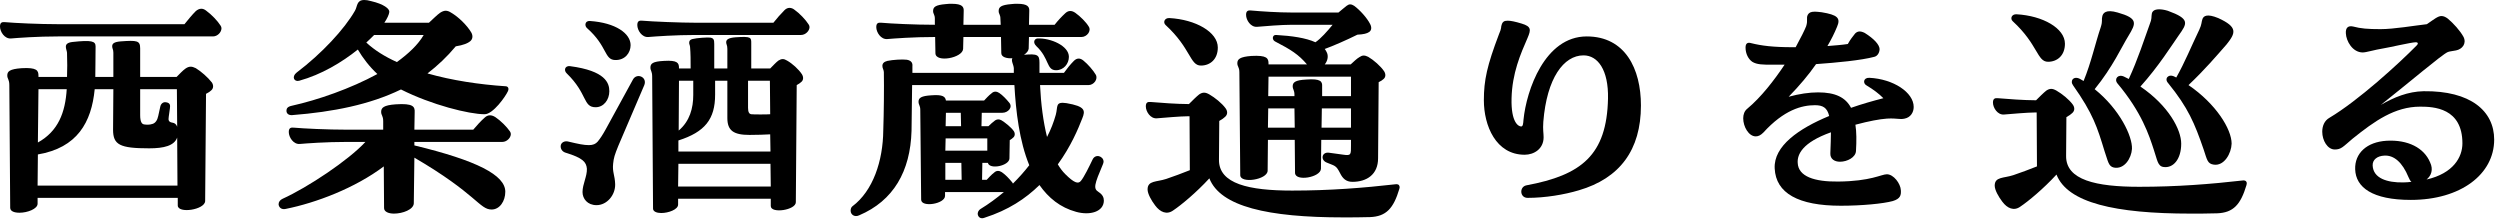
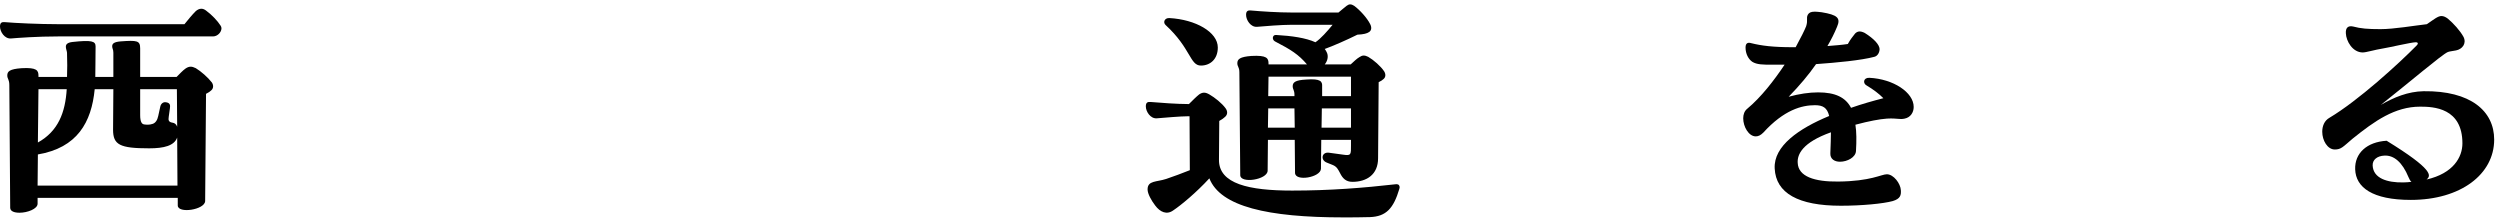
<svg xmlns="http://www.w3.org/2000/svg" width="326" height="29" viewBox="0 0 326 29" fill="none">
-   <path d="M316.045 11.894C322.163 11.818 325.241 14.478 325.241 18.202C325.241 22.724 320.871 26.068 314.373 26.068C309.357 26.068 307.191 24.434 307.115 22.078C307.039 19.988 308.635 18.506 311.219 18.354C313.993 18.202 316.083 19.266 316.881 21.166C317.337 22.116 317.033 22.914 316.425 23.408C319.921 22.61 321.099 20.482 321.099 18.696C321.099 14.06 317.337 13.908 315.589 13.908C312.283 13.908 309.661 15.77 306.773 18.088C305.519 19.152 305.291 19.494 304.455 19.494C303.505 19.494 302.821 18.316 302.821 17.176C302.821 16.454 303.087 15.732 303.771 15.352C307.533 13.11 312.777 8.322 315.133 5.928C315.247 5.814 315.285 5.738 315.285 5.662C315.285 5.586 315.209 5.51 315.019 5.51C314.449 5.51 311.371 6.232 310.801 6.308C309.623 6.498 308.559 6.84 308.103 6.84C306.773 6.84 305.937 5.358 305.899 4.332C305.861 3.648 306.165 3.306 306.849 3.458C307.837 3.724 308.749 3.8 310.421 3.8C312.169 3.8 314.791 3.344 316.463 3.154C317.413 2.508 317.907 2.09 318.363 2.09C318.629 2.09 318.895 2.204 319.199 2.432C319.921 3.04 320.795 3.99 321.251 4.826C321.669 5.7 321.061 6.422 320.263 6.574C319.731 6.688 319.389 6.688 319.161 6.802C318.401 7.144 314.297 10.64 310.459 13.68C312.169 12.692 313.993 11.932 316.045 11.894ZM313.385 23.788C313.765 23.788 314.107 23.75 314.449 23.712C314.297 23.598 314.183 23.37 314.069 23.104C313.271 21.166 312.169 20.216 310.915 20.292C310.003 20.33 309.357 20.824 309.395 21.584C309.471 23.256 311.295 23.826 313.385 23.788Z" fill="black" />
-   <path d="M282.112 21.774C281.352 21.66 281.314 20.862 280.858 19.532C280.25 17.67 279.3 14.668 276.108 10.868C275.652 10.298 276.184 9.614 276.982 9.994L277.59 10.298C278.73 7.866 279.68 4.94 280.326 3.154C280.63 2.432 280.516 2.204 280.592 1.824C280.63 1.52 280.858 1.216 281.542 1.216C281.808 1.216 282.188 1.254 282.682 1.406C285.608 2.47 285.228 3.04 284.088 4.636C283.176 5.928 281.504 8.626 279.11 11.286C282.796 13.794 284.43 16.91 284.43 18.734C284.43 20.748 283.404 21.964 282.112 21.774ZM275.652 21.85C274.93 21.698 274.892 21.014 274.436 19.722C273.486 16.606 272.954 14.858 270.332 11.134C269.876 10.526 270.408 9.842 271.244 10.298L271.7 10.564C272.688 8.17 273.22 5.662 273.942 3.534C274.208 2.698 274.018 2.584 274.132 2.166C274.208 1.71 274.588 1.178 276.146 1.634C278.844 2.394 278.54 3.04 277.552 4.674C276.678 6.08 275.5 8.74 273.144 11.628C276.412 14.25 278.084 17.784 278.008 19.418C277.932 20.634 277.02 22.116 275.652 21.85ZM267.064 8.056C265.62 8.056 265.772 5.814 262.466 2.774C262.086 2.432 262.314 1.824 262.96 1.862C266.38 2.052 269.268 3.686 269.268 5.7C269.268 7.22 268.28 8.056 267.064 8.056ZM288.686 21.47C287.85 21.356 287.812 20.862 287.356 19.494C286.178 16.074 285.342 14.06 282.72 10.83C282.188 10.26 282.758 9.576 283.556 9.994L283.784 10.108C284.886 8.17 285.76 6.004 286.786 3.876C287.128 3.154 287.052 2.888 287.204 2.47C287.356 2.09 287.774 1.748 289.256 2.356C291.84 3.534 291.536 4.294 290.358 5.776C289.028 7.296 287.508 9.082 285.38 11.096C288.952 13.528 291.004 16.834 291.004 18.734C290.966 19.988 290.054 21.66 288.686 21.47ZM285.646 27.854C275.804 27.854 269.61 26.448 268.166 22.762C266.456 24.624 264.48 26.258 263.454 26.942C262.618 27.55 261.744 27.17 261.098 26.296C260.604 25.65 260.11 24.776 260.11 24.206C260.11 23.028 261.288 23.256 262.542 22.838C263.568 22.496 264.556 22.116 265.62 21.698L265.582 14.668H265.316C264.442 14.668 262.238 14.858 261.326 14.934C260.49 15.01 259.882 14.06 259.882 13.376C259.882 12.844 260.148 12.768 260.528 12.806C261.782 12.92 264.062 13.072 265.316 13.072H265.506C265.924 12.654 266.494 12.084 266.836 11.818C267.292 11.514 267.634 11.514 268.166 11.818C268.888 12.236 269.8 12.958 270.294 13.642C270.56 14.022 270.56 14.44 270.218 14.744C270.066 14.896 269.8 15.086 269.458 15.276L269.42 20.33C269.382 23.484 273.334 24.358 278.958 24.358C283.86 24.358 288.192 24.016 292.562 23.522C292.866 23.522 292.98 23.712 292.98 23.902C292.98 23.94 292.98 23.978 292.942 24.13C292.182 26.676 291.232 27.74 289.104 27.816C287.888 27.854 286.748 27.854 285.646 27.854Z" fill="black" />
+   <path d="M316.045 11.894C322.163 11.818 325.241 14.478 325.241 18.202C325.241 22.724 320.871 26.068 314.373 26.068C309.357 26.068 307.191 24.434 307.115 22.078C307.039 19.988 308.635 18.506 311.219 18.354C317.337 22.116 317.033 22.914 316.425 23.408C319.921 22.61 321.099 20.482 321.099 18.696C321.099 14.06 317.337 13.908 315.589 13.908C312.283 13.908 309.661 15.77 306.773 18.088C305.519 19.152 305.291 19.494 304.455 19.494C303.505 19.494 302.821 18.316 302.821 17.176C302.821 16.454 303.087 15.732 303.771 15.352C307.533 13.11 312.777 8.322 315.133 5.928C315.247 5.814 315.285 5.738 315.285 5.662C315.285 5.586 315.209 5.51 315.019 5.51C314.449 5.51 311.371 6.232 310.801 6.308C309.623 6.498 308.559 6.84 308.103 6.84C306.773 6.84 305.937 5.358 305.899 4.332C305.861 3.648 306.165 3.306 306.849 3.458C307.837 3.724 308.749 3.8 310.421 3.8C312.169 3.8 314.791 3.344 316.463 3.154C317.413 2.508 317.907 2.09 318.363 2.09C318.629 2.09 318.895 2.204 319.199 2.432C319.921 3.04 320.795 3.99 321.251 4.826C321.669 5.7 321.061 6.422 320.263 6.574C319.731 6.688 319.389 6.688 319.161 6.802C318.401 7.144 314.297 10.64 310.459 13.68C312.169 12.692 313.993 11.932 316.045 11.894ZM313.385 23.788C313.765 23.788 314.107 23.75 314.449 23.712C314.297 23.598 314.183 23.37 314.069 23.104C313.271 21.166 312.169 20.216 310.915 20.292C310.003 20.33 309.357 20.824 309.395 21.584C309.471 23.256 311.295 23.826 313.385 23.788Z" fill="black" />
  <path d="M249.545 13.946C249.545 14.668 249.127 15.314 248.367 15.466C247.683 15.618 247.455 15.39 246.049 15.466C245.061 15.542 243.807 15.77 241.945 16.264C242.097 17.214 242.097 18.354 242.021 19.684C241.983 20.52 240.881 21.09 239.931 21.09C239.247 21.09 238.639 20.748 238.677 19.988C238.715 18.886 238.753 18.012 238.753 17.252C235.029 18.582 234.345 20.14 234.421 21.242C234.497 23.028 236.625 23.712 239.703 23.674C243.959 23.636 245.327 22.724 246.049 22.724C246.923 22.724 247.835 23.94 247.873 24.814C247.911 25.422 247.835 25.916 246.809 26.22C245.555 26.562 242.781 26.828 240.045 26.828C234.497 26.828 231.571 25.194 231.419 21.964C231.267 19.038 234.573 16.758 238.525 15.124C238.259 14.022 237.689 13.718 236.663 13.718C234.953 13.718 232.635 14.326 229.937 17.29C229.595 17.632 229.291 17.784 228.949 17.784C228.037 17.784 227.315 16.53 227.315 15.428C227.315 14.934 227.467 14.478 227.847 14.174C229.633 12.692 231.343 10.488 232.711 8.436H231.077C229.899 8.436 229.101 8.436 228.493 8.056C227.999 7.714 227.619 7.03 227.619 6.194C227.619 5.586 227.961 5.51 228.341 5.624C229.709 5.966 231.191 6.156 233.775 6.156H234.155C234.839 4.902 235.333 3.914 235.523 3.42C235.789 2.584 235.485 2.394 235.751 1.9C235.903 1.672 236.093 1.52 236.663 1.52C236.891 1.52 237.157 1.558 237.537 1.596C239.627 1.938 240.045 2.356 239.551 3.496C239.209 4.332 238.791 5.168 238.297 6.004C239.285 5.928 240.235 5.852 240.957 5.738C241.261 5.168 241.641 4.712 241.907 4.37C242.249 4.028 242.629 4.028 243.161 4.294C244.377 5.054 245.061 5.814 245.099 6.384C245.099 6.802 244.871 7.296 244.415 7.41C242.705 7.866 239.513 8.17 236.815 8.36C235.865 9.728 234.687 11.134 233.243 12.616C234.611 12.236 235.941 12.046 237.081 12.046C239.323 12.046 240.653 12.692 241.375 14.06C242.781 13.566 244.263 13.148 245.593 12.806C244.985 12.198 244.339 11.704 243.389 11.134C242.895 10.868 242.971 10.108 243.769 10.146C246.885 10.298 249.545 12.046 249.545 13.946Z" fill="black" />
-   <path d="M199.196 25.802C198.17 25.802 198.094 24.358 199.044 24.168C206.188 22.838 209.532 20.254 209.684 12.844C209.76 9.12 208.354 7.22 206.492 7.22C203.908 7.22 201.704 10.184 201.248 15.884C201.172 16.948 201.286 17.328 201.286 17.898C201.286 19.418 200.032 20.178 198.816 20.178C195.054 20.178 193.496 16.378 193.496 13.072C193.496 10.45 193.914 8.55 195.472 4.446C195.662 4.028 195.7 3.838 195.738 3.648C195.738 3.496 195.776 3.344 195.852 3.116C195.966 2.85 196.118 2.698 196.612 2.698C196.992 2.698 197.562 2.812 198.436 3.078C199.69 3.458 199.652 3.876 199.196 4.94C198.284 7.03 197.182 9.538 197.106 12.844C197.03 15.998 198.018 16.492 198.36 16.492C198.588 16.492 198.626 16.15 198.664 15.618C199.044 11.78 201.438 4.75 206.91 4.75C211.926 4.75 213.978 8.968 213.978 13.756C213.978 19.57 211.204 23.256 205.884 24.814C203.984 25.384 201.476 25.802 199.196 25.802Z" fill="black" />
  <path d="M161.728 22.838L161.614 9.424C161.614 8.74 161.348 8.702 161.348 8.246C161.348 7.714 161.69 7.41 163.172 7.296C165.224 7.182 165.414 7.6 165.414 8.284V8.398H170.43C169.328 7.106 168.378 6.498 166.25 5.396C165.832 5.168 165.908 4.522 166.402 4.56C168.454 4.674 170.278 4.94 171.532 5.51C172.216 5.054 173.09 4.066 173.774 3.23H168.492C167.048 3.23 164.844 3.42 163.932 3.496C163.096 3.572 162.488 2.622 162.488 1.938C162.488 1.406 162.754 1.33 163.134 1.368C164.388 1.482 166.668 1.634 168.492 1.634H174.534C174.914 1.33 175.294 0.988 175.598 0.76C175.75 0.646 175.902 0.57 176.054 0.57C176.244 0.57 176.396 0.646 176.586 0.76C177.308 1.292 178.258 2.318 178.676 3.154C178.904 3.61 178.828 3.99 178.524 4.18C178.258 4.37 177.802 4.484 177.004 4.522C175.636 5.206 173.812 6.004 172.748 6.384C172.862 6.536 172.976 6.726 173.052 6.916C173.242 7.41 173.09 7.98 172.748 8.398H176.13C176.51 8.056 176.928 7.638 177.27 7.448C177.65 7.182 177.954 7.182 178.41 7.41C179.132 7.828 180.044 8.626 180.5 9.31C180.728 9.69 180.69 10.07 180.424 10.298C180.272 10.45 180.082 10.564 179.778 10.716L179.702 20.634C179.702 22.762 178.22 23.712 176.358 23.712C175.484 23.712 175.066 23.218 174.762 22.61C174.496 22.116 174.344 21.736 173.774 21.508L173.014 21.204C172.14 20.862 172.368 19.798 173.28 19.912L175.218 20.178C176.206 20.33 176.168 20.102 176.168 18.962V18.24H172.292L172.254 22.002C172.216 23.142 168.872 23.712 168.872 22.534L168.834 18.24H165.338L165.3 22.268C165.262 23.446 161.728 23.978 161.728 22.838ZM152 3.268C151.62 2.926 151.848 2.318 152.494 2.356C155.914 2.546 158.802 4.18 158.802 6.194C158.802 7.714 157.814 8.55 156.598 8.55C155.154 8.55 155.306 6.308 152 3.268ZM172.406 11.286V12.54H176.168V9.994H165.414L165.376 12.54H168.796V12.35C168.796 11.742 168.568 11.666 168.568 11.248C168.568 10.754 168.872 10.45 170.316 10.374C172.254 10.222 172.444 10.64 172.406 11.286ZM182.096 24.016C182.4 24.016 182.514 24.206 182.514 24.434C182.514 24.51 182.476 24.548 182.476 24.624C181.716 27.17 180.766 28.234 178.638 28.31C177.422 28.348 176.282 28.348 175.18 28.348C165.338 28.348 159.144 26.942 157.7 23.256C155.99 25.118 154.014 26.752 152.988 27.436C152.152 28.044 151.278 27.664 150.632 26.79C150.138 26.144 149.644 25.27 149.644 24.7C149.644 23.522 150.822 23.75 152.076 23.332C153.102 22.99 154.09 22.61 155.154 22.192L155.116 15.162H154.85C153.976 15.162 151.772 15.352 150.86 15.428C150.024 15.504 149.416 14.554 149.416 13.87C149.416 13.338 149.682 13.262 150.062 13.3C151.316 13.414 153.596 13.566 154.85 13.566H155.04C155.458 13.148 156.028 12.578 156.37 12.312C156.826 12.008 157.168 12.008 157.7 12.312C158.422 12.73 159.334 13.452 159.828 14.136C160.094 14.516 160.094 14.934 159.752 15.238C159.6 15.39 159.334 15.58 158.992 15.77L158.954 20.824C158.916 23.978 162.868 24.852 168.492 24.852C173.394 24.852 177.726 24.51 182.096 24.016ZM165.376 14.136L165.338 16.644H168.834L168.796 14.136H165.376ZM172.368 14.136L172.33 16.644H176.168V14.136H172.368Z" fill="black" />
-   <path d="M143.26 25.042C143.792 25.384 143.944 25.764 143.944 26.182C143.906 27.626 142.12 28.12 140.334 27.626C138.244 27.056 136.724 25.802 135.546 24.13C133.722 25.916 131.48 27.398 128.402 28.386C128.326 28.424 128.136 28.462 128.06 28.462C127.49 28.462 127.224 27.664 127.87 27.246C128.934 26.6 129.96 25.84 130.91 25.042H123.234V25.536C123.234 26.6 120.118 27.094 120.118 26.03L120.004 14.326C120.004 13.756 119.776 13.68 119.776 13.262C119.776 12.768 120.118 12.502 121.486 12.426C122.968 12.312 123.272 12.616 123.348 13.11H128.326C128.554 12.882 128.896 12.464 129.352 12.122C129.618 11.894 129.96 11.894 130.302 12.122C130.796 12.464 131.214 12.92 131.594 13.376C132.126 13.984 131.442 14.706 130.72 14.706H128.022L127.984 16.454H128.896C129.162 16.188 129.466 15.922 129.77 15.694C130.036 15.542 130.264 15.504 130.606 15.694C131.1 15.998 131.86 16.606 132.202 17.1C132.392 17.404 132.354 17.746 132.126 17.936C132.012 18.05 131.86 18.164 131.67 18.278L131.632 20.672C131.594 21.622 129.048 22.154 128.82 21.242H128.098L128.06 23.446H128.668C128.896 23.218 129.238 22.8 129.694 22.458C129.96 22.23 130.302 22.23 130.644 22.458C131.138 22.8 131.556 23.256 131.936 23.712C132.012 23.788 132.05 23.864 132.088 23.94C132.848 23.18 133.57 22.382 134.216 21.546C132.924 18.392 132.468 14.516 132.278 11.096H118.94C118.902 13.148 118.902 15.086 118.864 17.062C118.712 22.344 116.508 26.182 112.024 28.082C111.454 28.348 110.922 28.006 110.922 27.474C110.922 27.246 110.998 27.018 111.15 26.904C113.848 24.89 115.14 20.976 115.178 17.024C115.254 14.744 115.292 11.514 115.254 9.386C115.216 9.006 115.064 8.93 115.064 8.588C115.064 8.284 115.254 8.056 115.71 7.942C116.432 7.79 117.648 7.714 118.256 7.79C118.902 7.904 119.016 8.284 118.978 8.626V9.5H132.202V8.892C132.164 8.398 131.822 7.942 132.012 7.6C131.252 7.638 130.568 7.448 130.568 6.916L130.53 4.826H125.628L125.59 6.384C125.514 7.562 122.018 8.208 121.98 6.954L121.942 4.826H121.866C119.092 4.826 116.622 5.016 115.71 5.092C114.874 5.168 114.266 4.218 114.266 3.534C114.266 3.002 114.532 2.926 114.912 2.964C116.166 3.078 119.358 3.23 121.828 3.23H121.904V2.432C121.904 1.9 121.676 1.824 121.676 1.444C121.676 0.912 121.98 0.646 123.348 0.532C123.614 0.494 123.88 0.494 124.108 0.494C125.514 0.494 125.704 0.912 125.666 1.482L125.628 3.23H130.492L130.454 2.432C130.454 1.9 130.226 1.824 130.226 1.444C130.226 0.912 130.53 0.646 131.898 0.532C132.164 0.494 132.43 0.494 132.658 0.494C134.064 0.494 134.254 0.912 134.216 1.482L134.178 3.23H137.522C137.94 2.698 138.434 2.166 138.928 1.71C139.308 1.368 139.726 1.33 140.22 1.672C140.866 2.128 141.626 2.888 141.968 3.458C142.348 4.028 141.74 4.826 141.018 4.826H134.178L134.14 6.346C134.102 6.65 133.874 6.916 133.532 7.144C135.28 6.992 135.546 7.144 135.546 8.17V9.5H138.738C139.118 8.968 139.574 8.398 140.03 7.942C140.41 7.562 140.828 7.524 141.284 7.904C141.854 8.36 142.576 9.196 142.88 9.728C143.222 10.298 142.652 11.096 141.93 11.096H135.622C135.736 13.566 136.04 15.884 136.534 17.86C137.028 16.91 137.408 15.922 137.674 14.972C137.978 13.87 137.56 13.224 139.08 13.452C141.512 13.87 141.55 14.402 141.132 15.428C140.6 16.796 139.65 19.076 137.94 21.432C138.206 21.888 138.548 22.344 138.89 22.686C140.068 23.864 140.6 24.016 140.942 23.598C141.36 23.104 142.044 21.698 142.462 20.824C142.842 19.988 143.906 20.368 143.906 21.09C143.906 21.166 143.868 21.28 143.83 21.394C142.69 24.092 142.538 24.586 143.26 25.042ZM135.28 5.016C136.99 4.94 139.384 5.966 139.384 7.41C139.384 8.322 138.7 9.158 137.712 9.158C136.42 9.158 136.876 7.638 135.128 6.004C134.634 5.51 134.9 5.054 135.28 5.016ZM125.324 16.454L125.286 14.706H123.348L123.31 16.454H125.324ZM123.272 19.646H128.744V18.05H123.31L123.272 19.646ZM123.272 23.446H125.4L125.362 21.242H123.272V23.446Z" fill="black" />
-   <path d="M84.549 4.826C83.713 4.902 83.105 3.952 83.105 3.268C83.105 2.736 83.371 2.66 83.751 2.698C85.005 2.812 88.805 2.964 90.705 2.964H100.851C101.269 2.432 101.801 1.824 102.295 1.33C102.485 1.14 102.713 1.026 102.941 1.026C103.169 1.026 103.397 1.102 103.625 1.292C104.271 1.748 105.069 2.584 105.449 3.192C105.525 3.306 105.563 3.42 105.563 3.534C105.563 4.028 105.031 4.56 104.461 4.56H90.705C88.083 4.56 85.461 4.75 84.549 4.826ZM80.217 7.828C78.773 7.79 79.229 6.042 76.569 3.686C76.189 3.382 76.265 2.698 76.911 2.736C80.293 2.964 82.231 4.37 82.231 5.89C82.231 6.878 81.509 7.866 80.217 7.828ZM86.221 27.778C85.651 27.778 85.157 27.588 85.157 27.208L85.043 9.994C85.043 9.272 84.815 9.234 84.815 8.816C84.815 8.284 85.119 8.018 86.563 7.942C88.349 7.828 88.539 8.208 88.539 8.854V8.93H90.059C90.059 7.904 90.059 6.954 89.983 6.118C89.945 5.814 89.869 5.776 89.869 5.586C89.869 5.32 89.983 5.168 90.287 5.092C90.895 4.94 92.225 4.864 92.605 4.902C93.061 4.978 93.137 5.168 93.137 5.738V8.93H94.847V6.384C94.847 5.852 94.695 5.814 94.695 5.51C94.695 5.168 94.961 4.94 95.911 4.864C98.001 4.712 97.963 4.902 97.963 5.662V8.93H100.433C100.775 8.588 101.193 8.132 101.497 7.904C101.915 7.638 102.219 7.638 102.637 7.904C103.321 8.284 104.157 9.044 104.575 9.69C104.803 10.07 104.765 10.45 104.499 10.678C104.347 10.83 104.157 10.944 103.891 11.096L103.777 26.372C103.777 27.398 100.509 27.892 100.509 26.866V25.916H88.425V26.676C88.425 27.322 87.171 27.778 86.221 27.778ZM77.671 13.984C75.999 13.984 76.645 12.236 73.909 9.576C73.491 9.196 73.643 8.55 74.327 8.626C78.963 9.234 79.457 10.83 79.457 11.894C79.457 12.996 78.735 13.984 77.671 13.984ZM77.785 26.752C76.607 26.752 75.961 25.916 75.961 25.042C75.961 24.016 76.569 22.99 76.531 22.002C76.455 21.128 75.999 20.596 73.757 19.912C73.377 19.798 73.111 19.494 73.111 19.076C73.111 18.582 73.643 18.316 74.137 18.468C75.429 18.772 76.113 18.924 76.797 18.924C77.329 18.924 77.671 18.772 77.937 18.468C78.279 18.05 78.583 17.594 79.001 16.834L82.535 10.374C83.029 9.462 84.435 10.032 84.017 11.096L80.635 19C80.141 20.216 80.027 20.596 79.951 21.356C79.837 22.458 80.179 22.838 80.217 24.016C80.255 25.422 79.153 26.752 77.785 26.752ZM88.463 18.316V19.76H100.471L100.433 17.518C99.673 17.556 98.799 17.594 97.735 17.594C95.645 17.594 94.847 17.024 94.847 15.39V10.526H93.251V12.35C93.251 15.542 91.921 17.214 88.463 18.316ZM90.401 12.388V10.526H88.539L88.501 17.024C89.945 15.808 90.401 14.098 90.401 12.388ZM97.963 14.896C98.191 14.934 100.091 14.934 100.433 14.896L100.395 10.526H97.545V14.06C97.545 14.63 97.697 14.858 97.963 14.896ZM88.425 24.32H100.509L100.471 21.356H88.463L88.425 24.32Z" fill="black" />
-   <path d="M38.113 15.01C37.657 15.048 37.353 14.82 37.353 14.44C37.353 14.136 37.505 13.908 38.037 13.794C41.457 13.034 45.713 11.552 49.209 9.652C48.183 8.702 47.309 7.562 46.663 6.46C44.573 8.132 41.913 9.728 39.025 10.526C38.341 10.716 37.999 9.994 38.683 9.462C41.951 6.992 44.915 3.8 46.283 1.406C46.625 0.836 46.473 0 47.499 0C47.727 0 48.031 0.038 48.411 0.152C50.045 0.532 50.805 1.14 50.767 1.558C50.729 1.9 50.501 2.394 50.121 2.964H55.935C56.391 2.546 56.999 1.938 57.379 1.672C57.911 1.33 58.291 1.292 58.861 1.672C59.773 2.204 60.875 3.268 61.445 4.218C61.711 4.674 61.635 5.13 61.293 5.396C61.027 5.624 60.419 5.89 59.431 6.042C58.291 7.41 57.075 8.55 55.745 9.576C58.937 10.488 62.509 11.02 65.929 11.248C66.195 11.248 66.423 11.476 66.233 11.894C65.929 12.578 64.295 14.896 63.193 14.896C61.179 14.896 56.277 13.68 52.287 11.666C48.221 13.642 43.433 14.592 38.113 15.01ZM51.755 8.094C53.275 6.992 54.529 5.814 55.251 4.56H48.791C48.487 4.864 48.145 5.206 47.765 5.548C48.829 6.536 50.159 7.372 51.755 8.094ZM51.375 27.854C50.691 27.854 50.083 27.626 50.083 27.132L50.045 21.698C46.321 24.51 41.229 26.448 37.239 27.246C36.707 27.36 36.365 27.056 36.327 26.638C36.327 26.334 36.517 26.068 36.859 25.916C40.127 24.434 45.447 20.9 47.651 18.506H45.257C42.445 18.506 40.013 18.696 39.101 18.772C38.265 18.848 37.657 17.898 37.657 17.214C37.657 16.682 37.923 16.606 38.303 16.644C39.557 16.758 42.673 16.91 45.257 16.91H49.969V15.808C49.969 15.086 49.703 15.048 49.703 14.592C49.703 14.06 50.007 13.718 51.603 13.604C53.883 13.452 54.111 13.908 54.073 14.63L54.035 16.91H61.711C62.167 16.378 62.699 15.77 63.231 15.314C63.611 14.972 64.067 14.934 64.599 15.276C65.283 15.732 66.081 16.53 66.499 17.138C66.575 17.252 66.613 17.366 66.613 17.48C66.613 17.974 66.081 18.506 65.511 18.506H54.035V18.962C62.205 20.938 65.891 22.838 65.891 25.004C65.891 26.22 65.169 27.322 64.105 27.322C62.509 27.322 62.167 25.308 54.035 20.558L53.959 26.524C53.921 27.322 52.515 27.854 51.375 27.854Z" fill="black" />
  <path d="M28.766 3.344C28.842 3.458 28.88 3.572 28.88 3.686C28.88 4.218 28.348 4.75 27.778 4.75H7.6C4.826 4.75 2.356 4.94 1.444 5.016C0.608 5.092 0 4.142 0 3.458C0 2.926 0.266 2.85 0.646 2.888C1.9 3.002 5.092 3.154 7.6 3.154H24.054C24.51 2.584 25.042 1.938 25.536 1.444C25.764 1.254 25.992 1.14 26.258 1.14C26.448 1.14 26.676 1.216 26.904 1.406C27.588 1.9 28.386 2.736 28.766 3.344ZM25.536 8.892C26.22 9.31 27.094 10.07 27.626 10.754C27.854 11.096 27.854 11.514 27.55 11.78C27.398 11.932 27.17 12.084 26.866 12.236L26.752 26.22C26.714 27.36 23.18 27.892 23.18 26.79V25.802H4.902V26.562C4.902 27.246 3.572 27.74 2.546 27.74C1.862 27.74 1.33 27.55 1.33 27.094L1.216 11.096C1.216 10.336 0.95 10.298 0.95 9.842C0.95 9.31 1.254 9.006 2.812 8.892C4.826 8.778 5.016 9.196 5.016 9.88V10.032H8.74C8.778 9.196 8.778 7.904 8.74 6.878C8.702 6.384 8.132 5.624 9.462 5.472C11.932 5.206 12.464 5.358 12.464 6.042C12.464 7.714 12.426 9.272 12.426 10.032H14.782V6.878C14.782 6.422 14.63 6.346 14.63 6.042C14.63 5.738 14.782 5.472 15.732 5.396C17.86 5.244 18.278 5.282 18.278 6.308V10.032H23.028C23.37 9.69 23.864 9.158 24.206 8.93C24.662 8.626 25.004 8.626 25.536 8.892ZM4.94 20.14L4.902 24.206H23.142L23.104 17.936C22.724 19 21.394 19.342 19.456 19.342C15.618 19.342 14.744 18.886 14.744 16.91L14.782 11.628H12.35C11.932 15.96 10.07 19.266 4.94 20.14ZM8.702 11.628H5.016L4.94 18.582C7.6 17.1 8.512 14.668 8.702 11.628ZM23.104 16.53L23.066 11.628H18.278V15.01C18.278 15.922 18.506 16.188 18.81 16.226C19.076 16.264 19.494 16.302 19.912 16.15C20.254 16.036 20.52 15.694 20.634 15.124L20.9 13.908C20.976 13.528 21.28 13.262 21.66 13.338C22.154 13.414 22.23 13.68 22.154 14.136L22.002 15.238C21.926 15.694 22.002 15.922 22.496 15.998C22.762 16.036 22.99 16.188 23.104 16.53Z" fill="black" />
</svg>